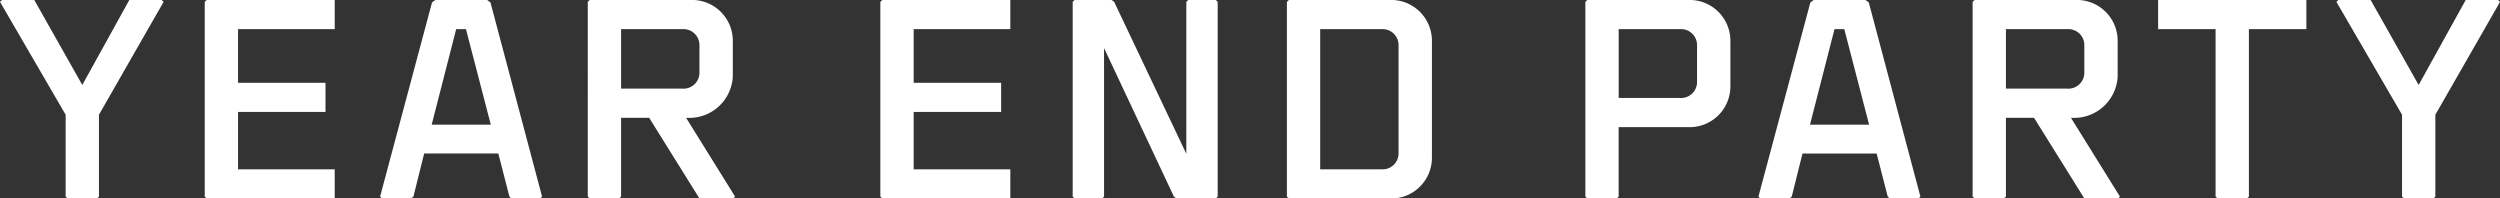
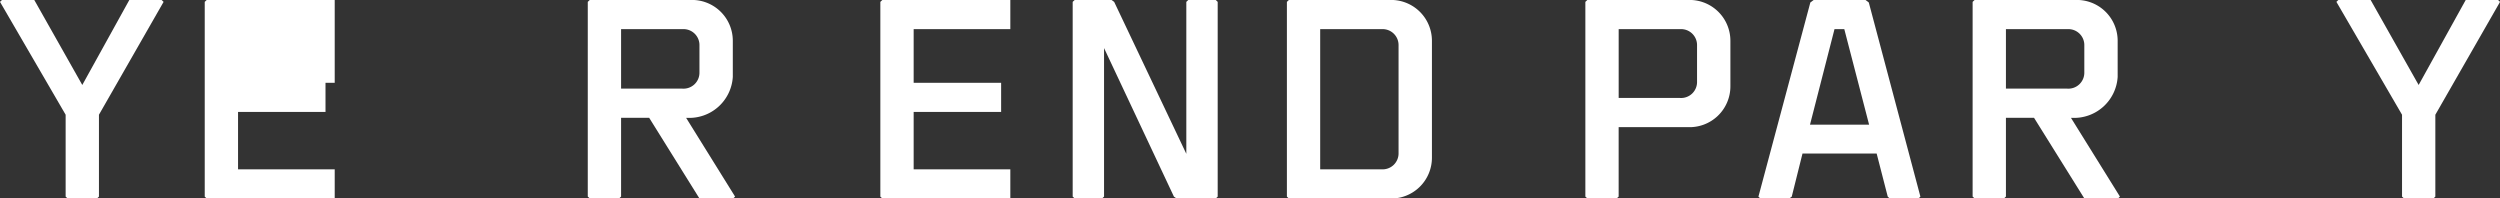
<svg xmlns="http://www.w3.org/2000/svg" data-name="グループ 10676" width="214.364" height="17.017">
  <rect width="100%" height="100%" fill="#333333" stroke="none" />
  <defs>
    <clipPath id="a">
      <path data-name="長方形 1535" fill="#fff" d="M0 0h214.364v17.017H0z" />
    </clipPath>
  </defs>
  <path data-name="パス 65584" d="M11.088 0 7.056 7.286 2.94 0H.168L0 .16l5.628 9.678v7.02l.168.16h2.52l.168-.16v-7.02L14.028.16 13.86 0Z" fill="#fff" />
-   <path data-name="パス 65585" d="m17.723 0-.168.16v16.7l.168.16H28.7v-2.5h-8.289V9.6h7.5V7.1h-7.5V2.5H28.7V0Z" fill="#fff" />
-   <path data-name="パス 65586" d="M39.115 2.5h.841l2.127 8.189h-5.068ZM37.323 0l-.28.213-4.452 16.645.168.16h2.464l.224-.16.924-3.7h6.357l.951 3.7.168.16h2.464l.169-.16L42.056.213 41.775 0Z" fill="#fff" />
+   <path data-name="パス 65585" d="m17.723 0-.168.16v16.7l.168.16H28.7v-2.5h-8.289V9.6h7.5V7.1h-7.5H28.7V0Z" fill="#fff" />
  <g data-name="グループ 12069" clip-path="url(#a)" fill="#fff">
    <path data-name="パス 65587" d="M55.663 10.1h-2.408v6.754l-.168.16h-2.52l-.168-.16V.16l.168-.16h8.6a3.5 3.5 0 0 1 3.668 3.51v3.084a3.744 3.744 0 0 1-3.948 3.51h-.056l4.2 6.754-.167.16h-2.889Zm-2.408-7.6v5.1h5.264a1.368 1.368 0 0 0 1.456-1.4V3.909A1.368 1.368 0 0 0 58.519 2.5Z" />
    <path data-name="パス 65588" d="M75.486 16.858V.159L75.654 0h10.977v2.5h-8.289v4.6h7.5v2.5h-7.5v4.919h8.289v2.5H75.654Z" />
    <path data-name="パス 65589" d="m92.146 17.017-.168-.16V.159L92.146 0h3.164l.225.16 6.187 13.029V.159l.168-.16h2.353l.168.16v16.7l-.168.16h-3.361l-.223-.16-5.992-12.738v12.737l-.168.16Z" />
    <path data-name="パス 65590" d="M110.514 0h8.6a3.5 3.5 0 0 1 3.668 3.51v10a3.5 3.5 0 0 1-3.668 3.51h-8.6l-.168-.16V.16Zm2.686 14.518h5.264a1.368 1.368 0 0 0 1.456-1.409v-9.2a1.368 1.368 0 0 0-1.454-1.409H113.2Z" />
    <path data-name="パス 65591" d="m136.106 17.017-.168-.16V.16l.168-.16h8.6a3.5 3.5 0 0 1 3.668 3.51v3.882A3.5 3.5 0 0 1 144.7 10.9h-5.908v5.956l-.168.16ZM138.794 2.5v5.9h5.264a1.368 1.368 0 0 0 1.456-1.409V3.909a1.368 1.368 0 0 0-1.456-1.409Z" />
    <path data-name="パス 65592" d="M160.914 13.162h-6.357l-.923 3.7-.224.16h-2.465l-.168-.16L155.229.213 155.51 0h4.452l.279.213 4.425 16.645-.168.16h-2.464l-.169-.16Zm-5.714-2.473h5.067L158.141 2.5h-.841Z" />
    <path data-name="パス 65593" d="M174.409 10.1H172v6.754l-.168.16h-2.52l-.168-.16V.16l.168-.16h8.6a3.5 3.5 0 0 1 3.668 3.51v3.084a3.744 3.744 0 0 1-3.948 3.51h-.056l4.2 6.754-.167.16h-2.884ZM172 2.5v5.1h5.264a1.368 1.368 0 0 0 1.457-1.4V3.909a1.368 1.368 0 0 0-1.456-1.409Z" />
-     <path data-name="パス 65594" d="M185.049 0h12.712v2.5h-4.928v14.358l-.168.16h-2.52l-.168-.16V2.5h-4.928Z" />
    <path data-name="パス 65595" d="m206.132 17.017-.168-.16V9.838L200.336.159 200.5 0h2.773l4.115 7.286L211.424 0h2.776l.168.16-5.548 9.678v7.02l-.167.16Z" />
  </g>
</svg>